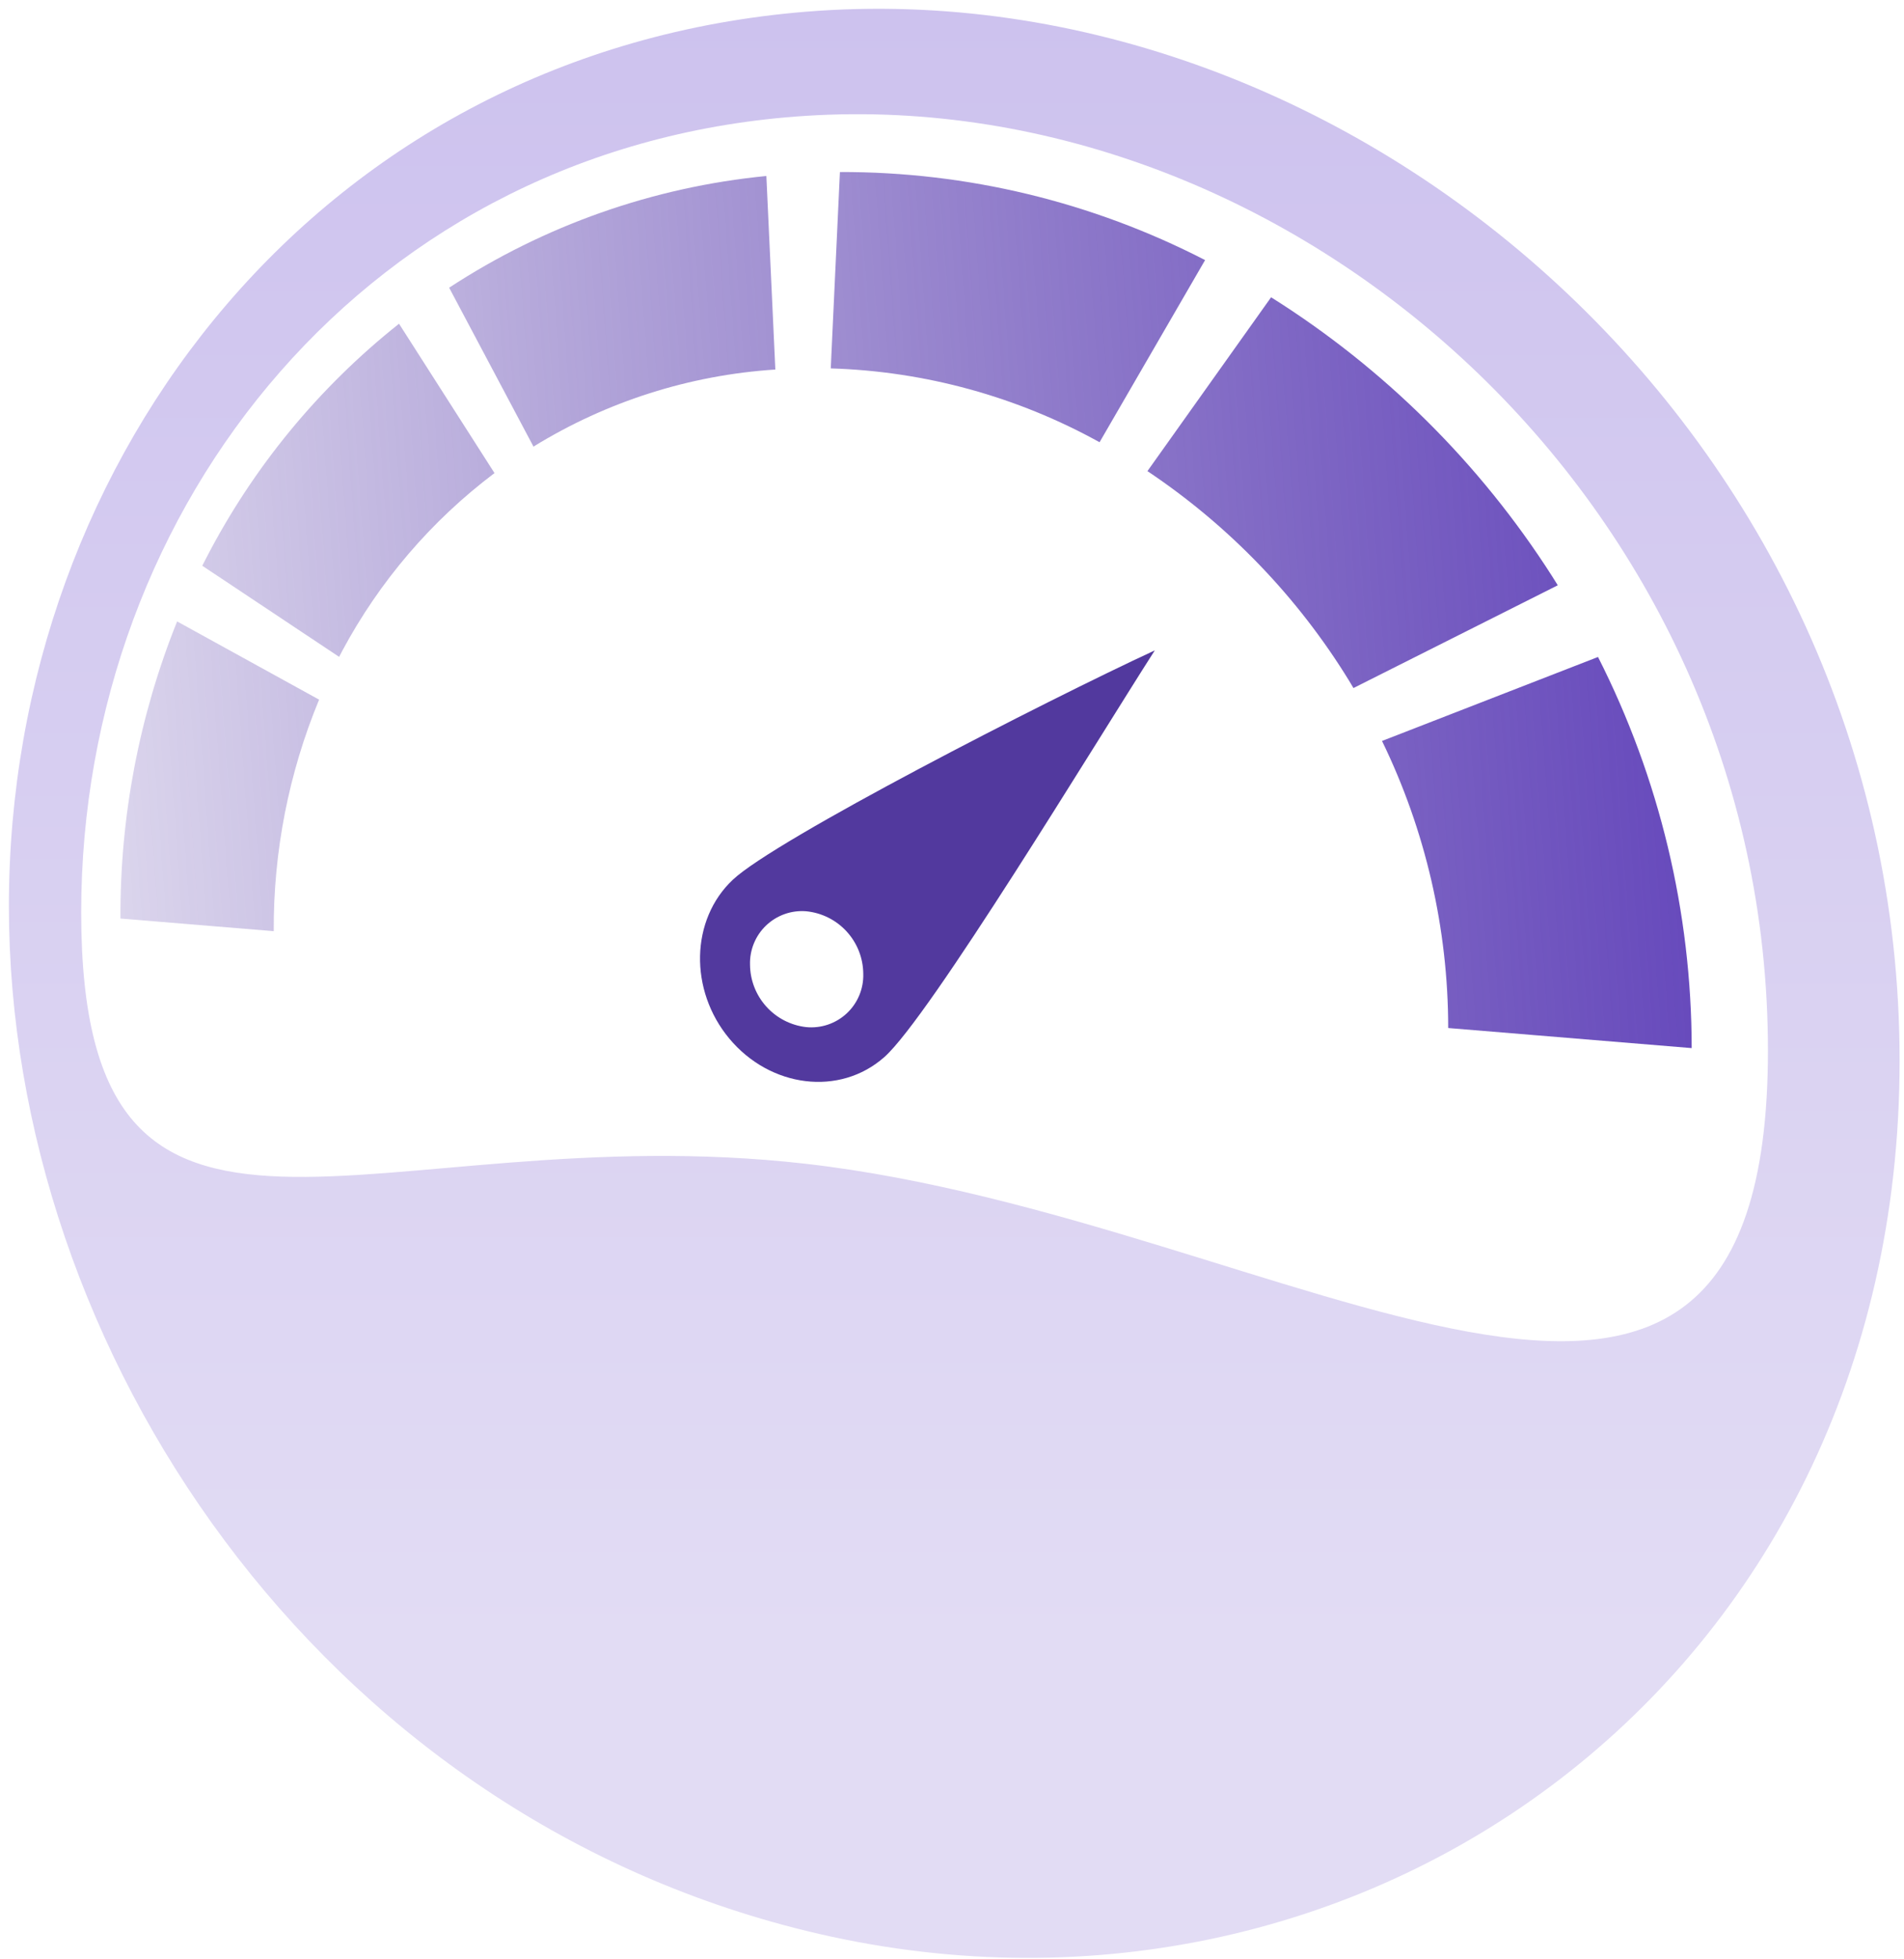
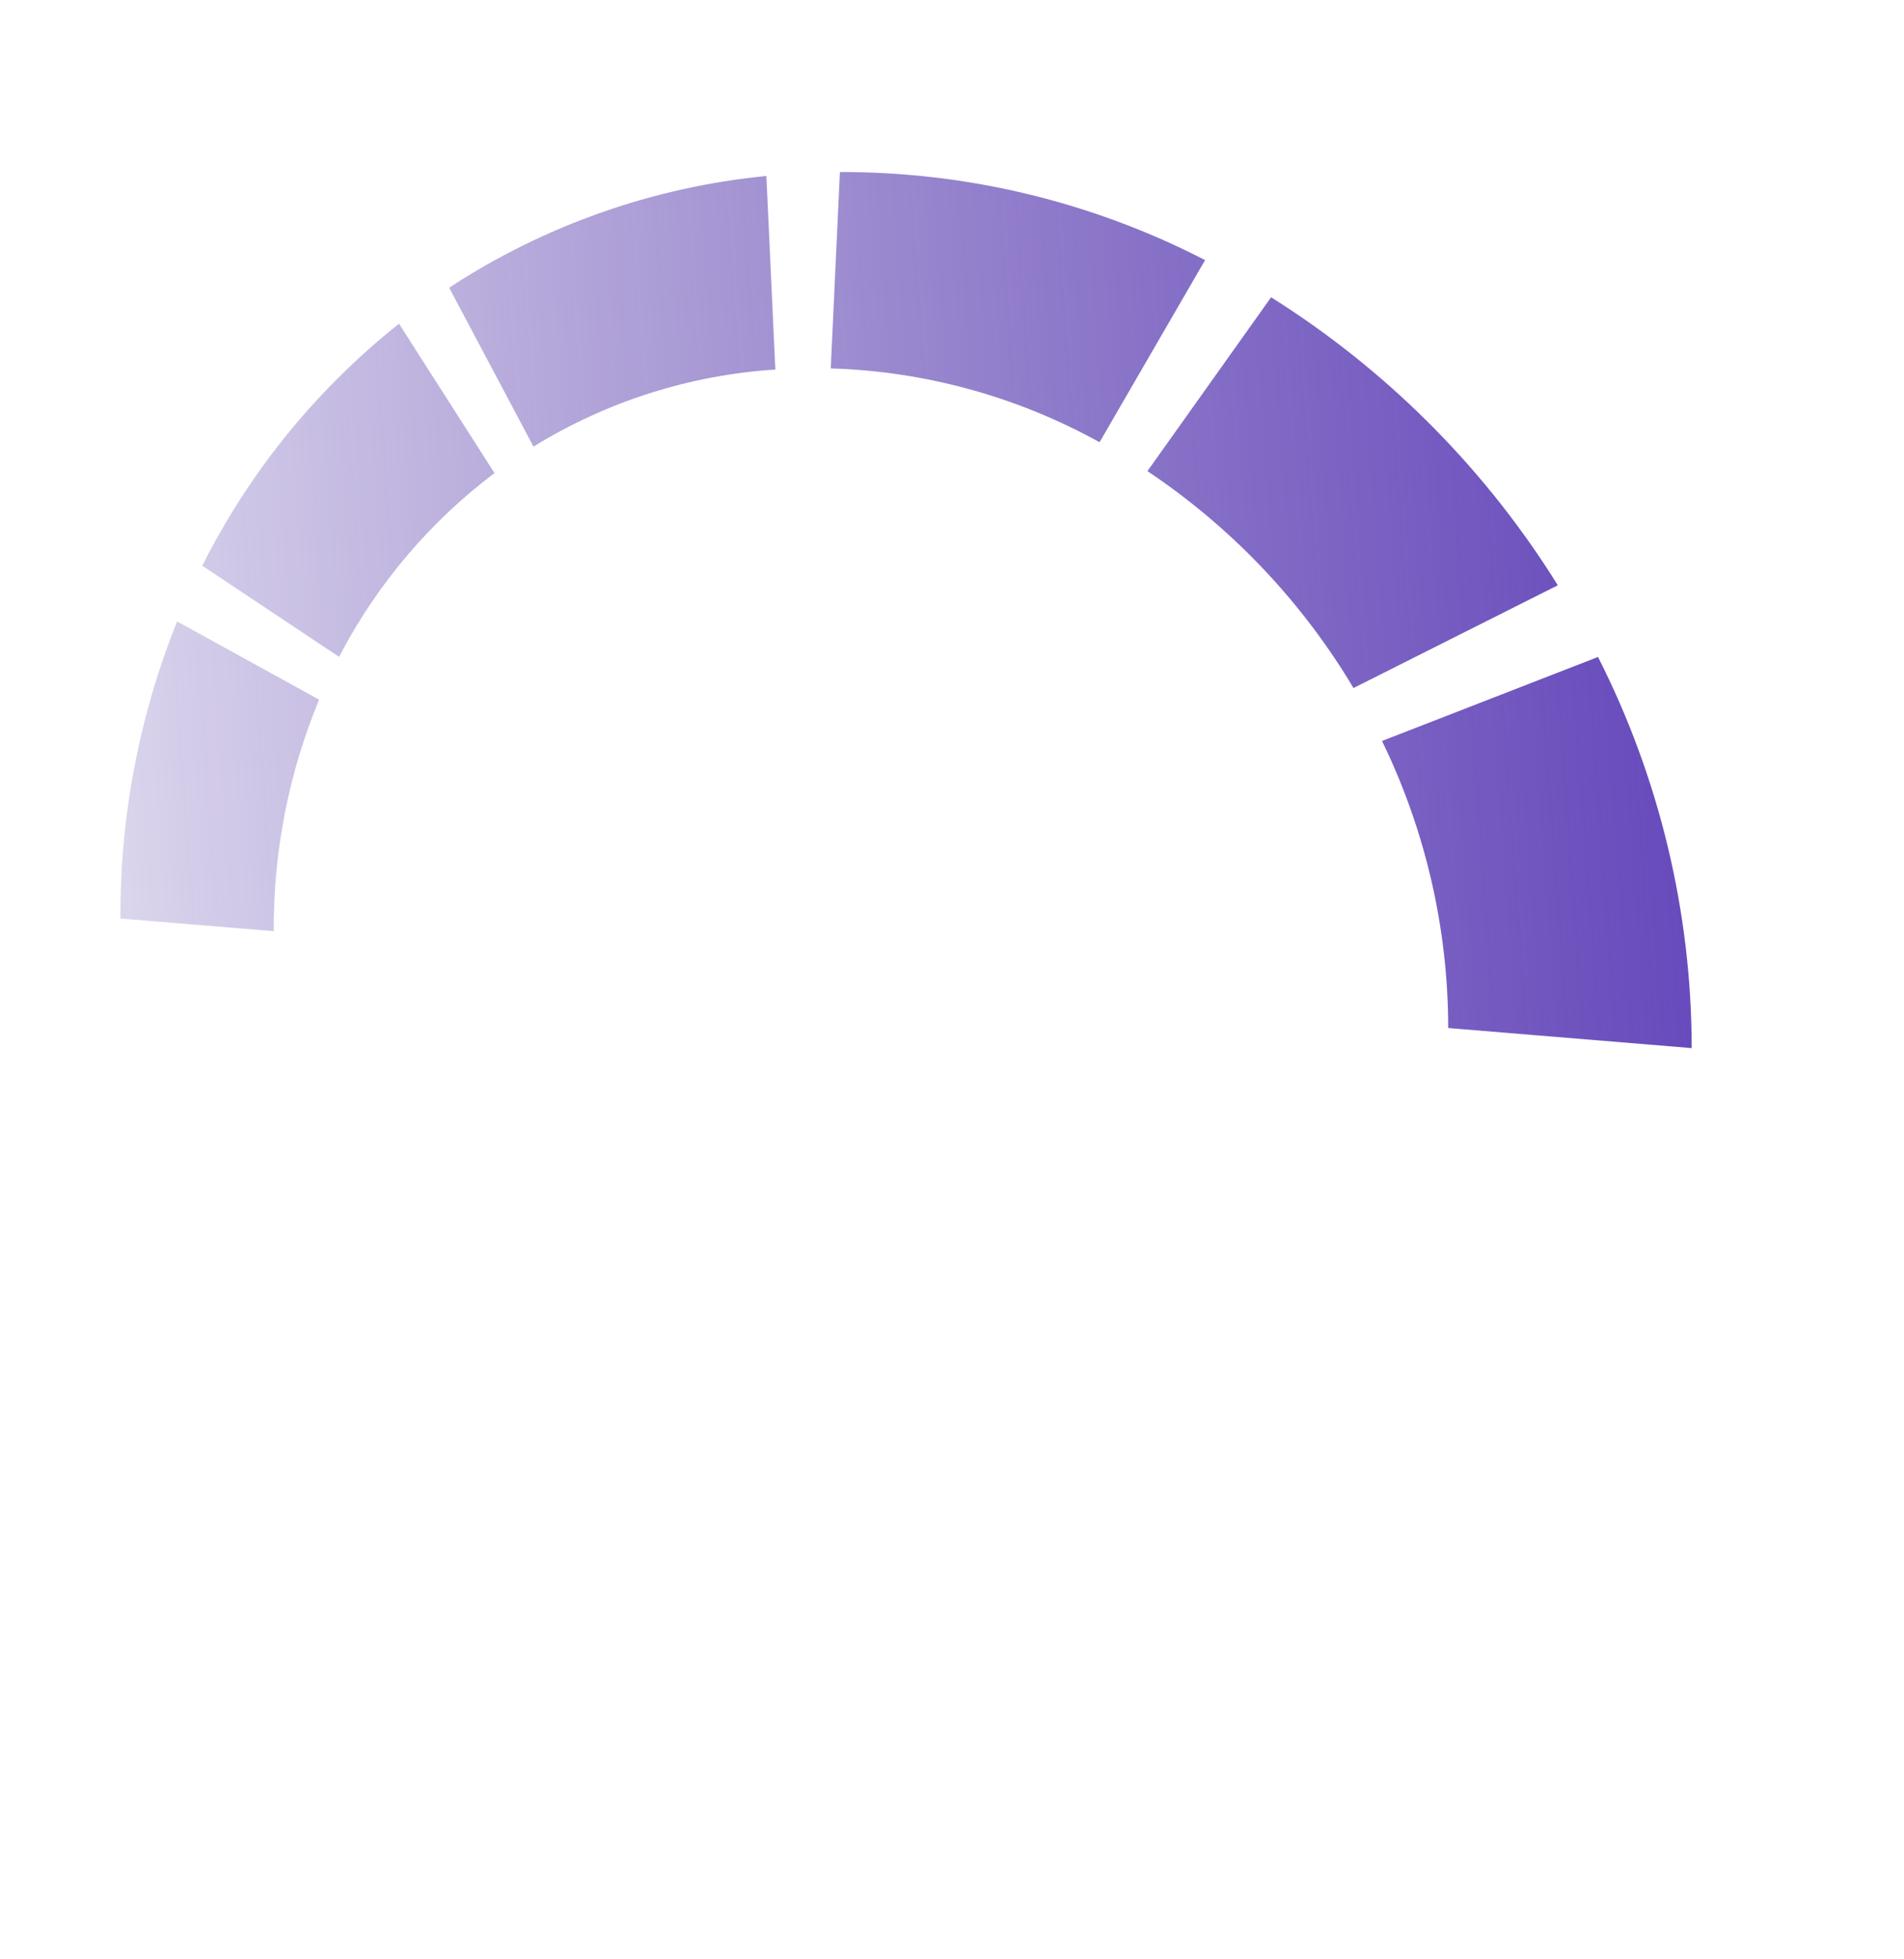
<svg xmlns="http://www.w3.org/2000/svg" data-animation-left-box="" class="illustration-banner__illustration-part illustration-banner__illustration-part--shadow illustration-banner__illustration-part--2" width="212" height="218" viewBox="0 0 212 218" fill="none" style="transform: translateY(7.10543e-15px); opacity: 1;">
-   <path fill-rule="evenodd" clip-rule="evenodd" d="M89.75 1.303C150.6 -3.64 211.51 48.315 211.51 118.05C211.51 187.096 151.27 229.942 89.75 214.885C35.52 201.611 0.99 150.443 0.99 100.836C0.99 50.523 36.18 5.655 89.75 1.303Z" fill="url(&quot;#illustrationBannerHomepage-2-paint0_linear&quot;)" />
-   <path fill-rule="evenodd" clip-rule="evenodd" d="M196.85 116.923C196.85 177.397 143.56 135.686 89.75 129.523C41.63 124.014 9.04 148.157 9.04 101.545C9.04 56.145 41.27 15.971 89.75 12.891C144.1 9.44 196.85 55.834 196.85 116.923Z" fill="#FFFFFF" />
  <path fill-rule="evenodd" clip-rule="evenodd" d="M188.36 116.645L161.25 114.411C161.244 103.341 158.724 92.417 153.88 82.463L177.93 73.116C184.775 86.606 188.348 101.518 188.36 116.645ZM150.7 76.574L150.22 75.769C144.504 66.461 136.842 58.5 127.76 52.432L141.53 33.084C154.108 40.986 164.783 51.572 172.79 64.084C173.02 64.446 173.24 64.791 173.45 65.138L150.7 76.574ZM122.43 49.217C113.25 44.135 102.989 41.318 92.5 41L93.52 19.146C107.663 19.107 121.608 22.468 134.18 28.946L122.43 49.217ZM59.4 49.704L50.01 32.019C60.607 25.084 72.726 20.818 85.33 19.586L86.33 41.126C76.787 41.742 67.541 44.687 59.4 49.704ZM37.76 73.104L22.52 62.961L22.94 62.148C28.172 52.017 35.498 43.114 44.43 36.029L55.06 52.651C48.035 57.94 42.248 64.697 38.1 72.451C37.99 72.667 37.88 72.881 37.76 73.104ZM30.48 103.633L13.41 102.226C13.355 90.899 15.498 79.669 19.72 69.159L35.53 77.865C32.148 86.032 30.431 94.793 30.48 103.633Z" fill="url(&quot;#illustrationBannerHomepage-2-paint1_linear&quot;)" />
-   <path fill-rule="evenodd" clip-rule="evenodd" d="M98.47 117.641C93.5 122.041 85.78 121.064 81.21 115.593C76.71 110.199 76.88 102.335 81.6 97.904C86.39 93.404 116.39 78.025 128.58 72.384C121.94 82.74 103.51 113.175 98.47 117.641ZM89.75 101.415C91.486 101.581 93.098 102.385 94.274 103.672C95.451 104.958 96.109 106.635 96.12 108.379C96.144 109.202 95.991 110.021 95.673 110.78C95.355 111.54 94.879 112.223 94.276 112.784C93.674 113.345 92.958 113.771 92.177 114.034C91.397 114.297 90.569 114.39 89.75 114.308C88.04 114.11 86.462 113.293 85.313 112.012C84.163 110.731 83.522 109.074 83.51 107.353C83.487 106.541 83.635 105.733 83.945 104.982C84.254 104.231 84.718 103.553 85.307 102.993C85.895 102.433 86.595 102.003 87.36 101.731C88.126 101.459 88.94 101.351 89.75 101.415Z" fill="#52399E" />
  <defs>
    <linearGradient id="illustrationBannerHomepage-2-paint0_linear" x1="137.321" y1="0.973" x2="137.321" y2="183.184" gradientUnits="userSpaceOnUse">
      <stop stop-color="#CDC2EE" />
      <stop offset="1" stop-color="#E2DCF4" />
    </linearGradient>
    <linearGradient id="illustrationBannerHomepage-2-paint1_linear" x1="194.53" y1="81.311" x2="13.029" y2="94.716" gradientUnits="userSpaceOnUse">
      <stop stop-color="#6345BB" />
      <stop offset="1" stop-color="#492BA1" stop-opacity="0.2" />
    </linearGradient>
    <linearGradient id="illustrationBannerHomepage-2-paint0_linear" x1="137.321" y1="0.973" x2="137.321" y2="183.184" gradientUnits="userSpaceOnUse">
      <stop stop-color="#CDC2EE" />
      <stop offset="1" stop-color="#E2DCF4" />
    </linearGradient>
    <linearGradient id="illustrationBannerHomepage-2-paint1_linear" x1="194.53" y1="81.311" x2="13.029" y2="94.716" gradientUnits="userSpaceOnUse">
      <stop stop-color="#6345BB" />
      <stop offset="1" stop-color="#492BA1" stop-opacity="0.2" />
    </linearGradient>
  </defs>
</svg>